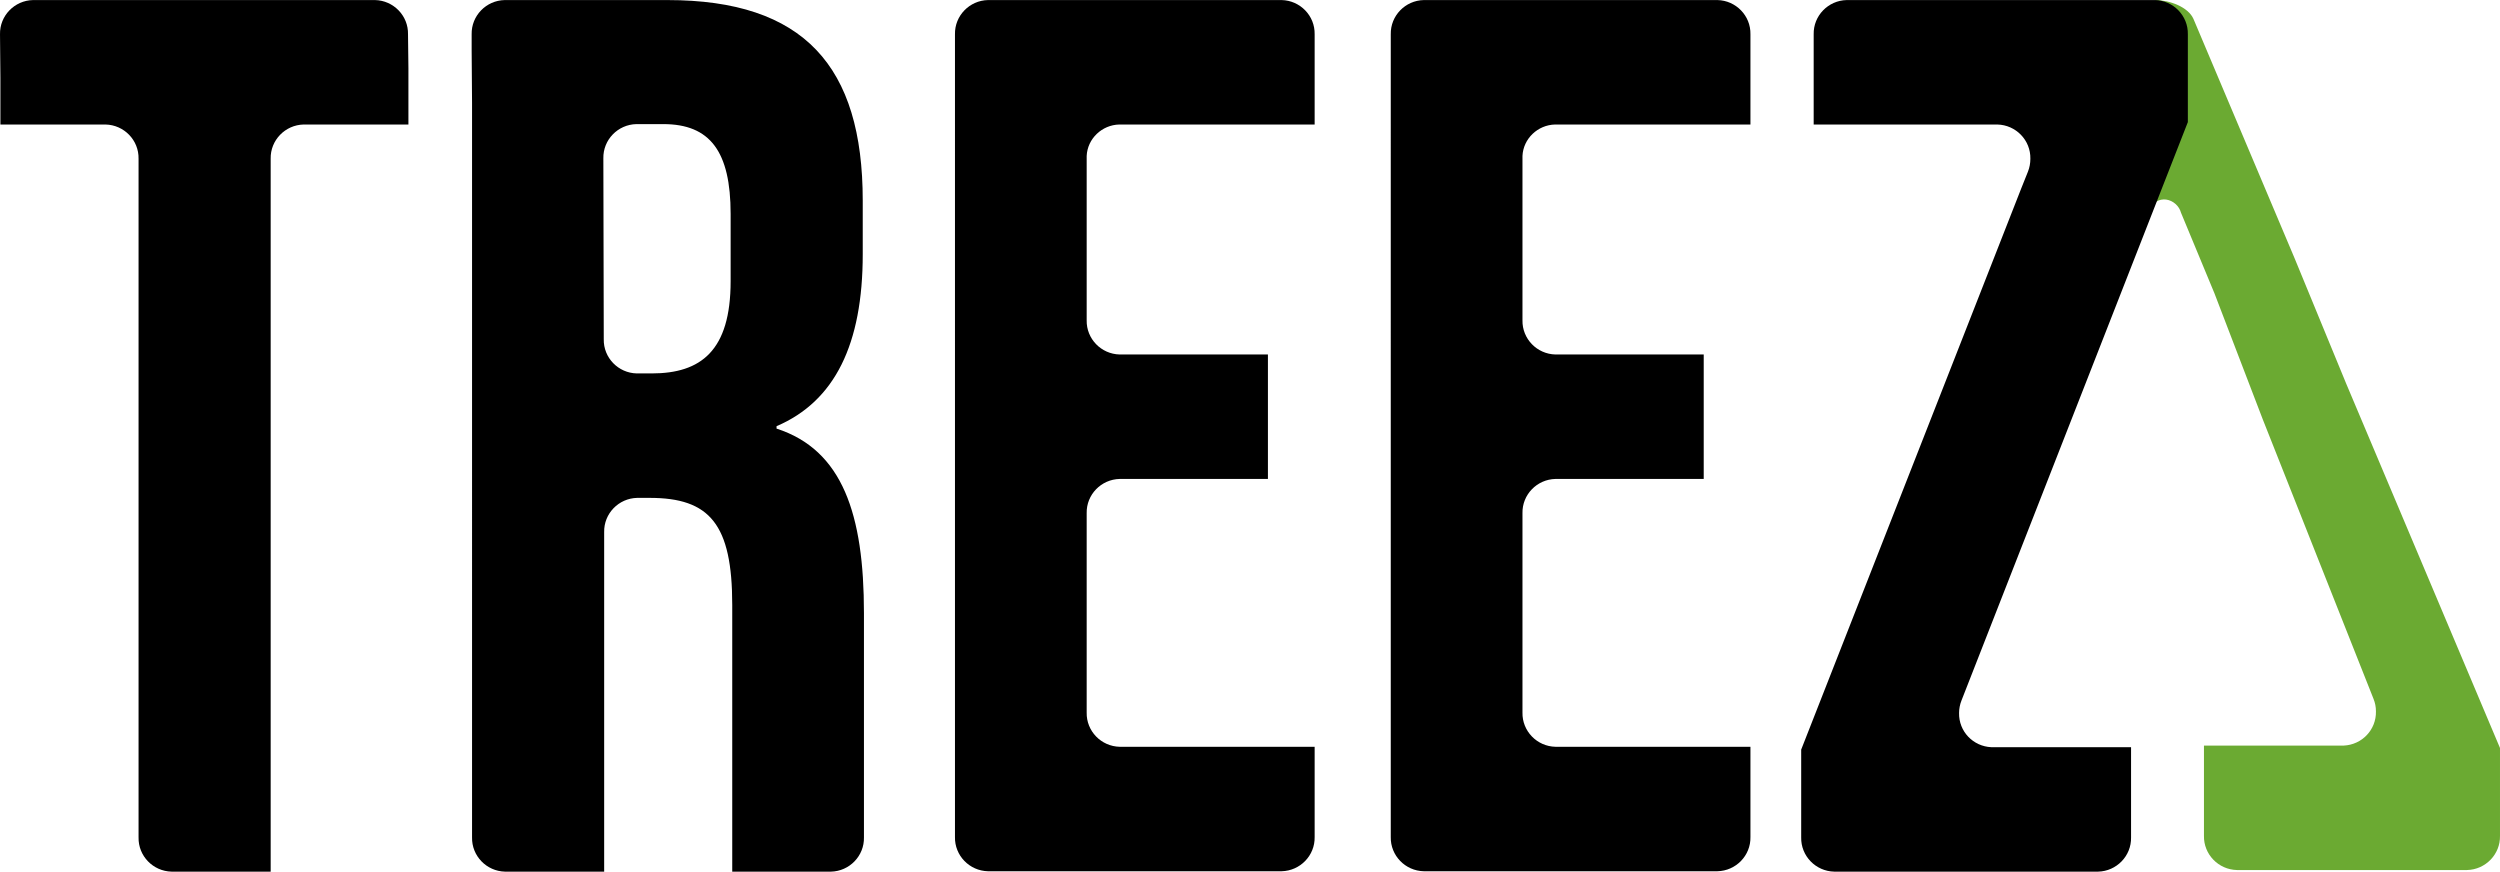
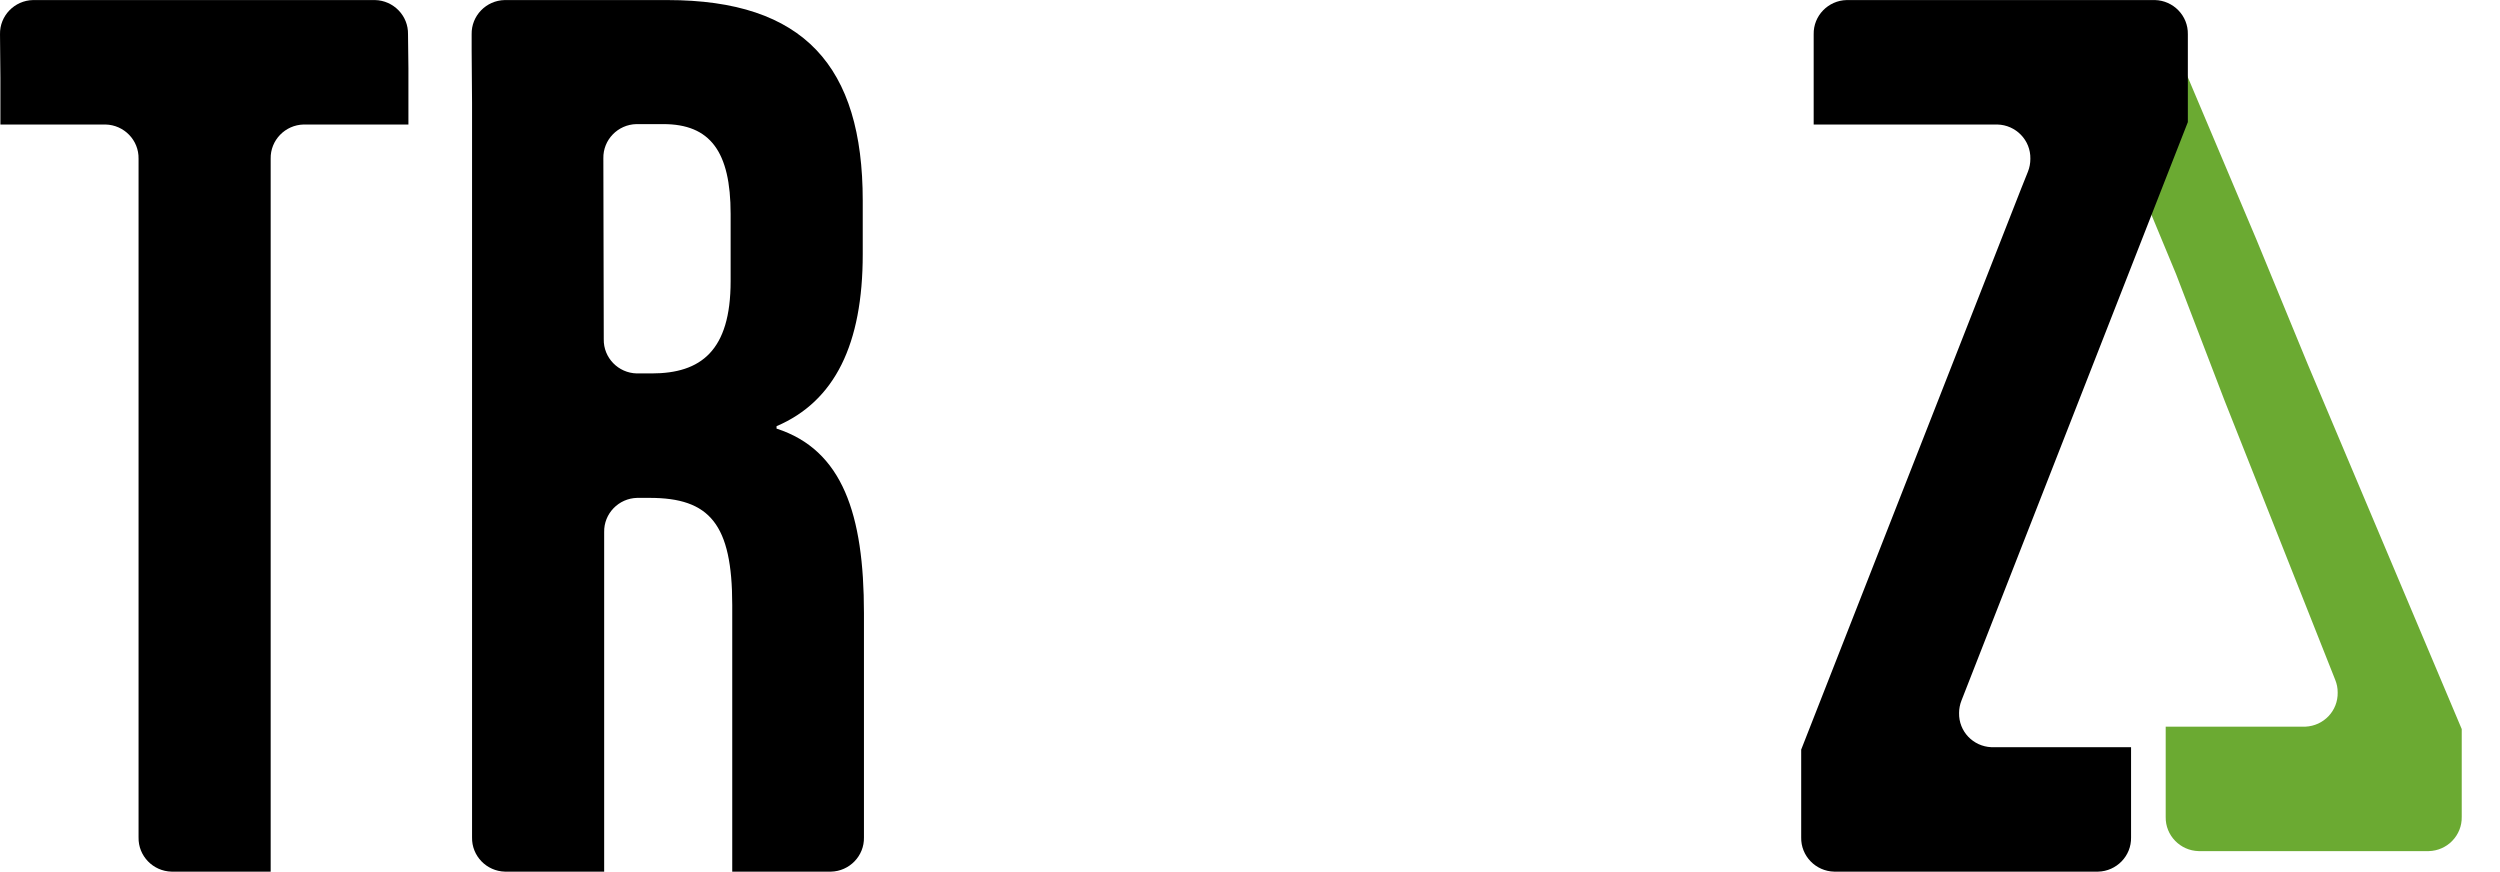
<svg xmlns="http://www.w3.org/2000/svg" id="Layer_1" width="8.621in" height="3.006in" version="1.1" viewBox="0 0 620.704 216.4">
  <g id="b">
    <g id="c">
      <g id="d">
        <g id="e">
          <g id="f">
            <g id="g">
-               <path id="h" d="M535.102,0c3.5,0,8.2,1.7,9.5,4.7l25.1,59.4,12.8,31.1,38.2,90.5v21.8c.1,4.6-3.6,8.4-8.2,8.5h-57.1c-4.6-.1-8.3-3.9-8.2-8.5v-22.4h34.7c4.5-.2,8.1-3.9,8-8.5,0-1.1-.2-2.1-.6-3.1l-27.5-69.4-12-31.3-8.3-20c-.9-3.4-6.1-5.3-8.3,0" style="fill: #6baa32;" />
+               <path id="h" d="M535.102,0l25.1,59.4,12.8,31.1,38.2,90.5v21.8c.1,4.6-3.6,8.4-8.2,8.5h-57.1c-4.6-.1-8.3-3.9-8.2-8.5v-22.4h34.7c4.5-.2,8.1-3.9,8-8.5,0-1.1-.2-2.1-.6-3.1l-27.5-69.4-12-31.3-8.3-20c-.9-3.4-6.1-5.3-8.3,0" style="fill: #6baa32;" />
              <path id="i" d="M76.002,0h17.1c4.6.1,8.3,3.9,8.2,8.5l.1,8.4v14h-26c-4.6.1-8.3,3.9-8.2,8.5v177h-24.6c-4.6-.1-8.3-3.9-8.2-8.5V39.4c.1-4.6-3.6-8.4-8.2-8.5H.102v-11.6L.002,8.5C-.098,3.9,3.602.1,8.202,0,8.202,0,76.002,0,76.002,0Z" />
              <path id="j" d="M181.802,216.3v-66.1c0-20.1-5.6-26.6-20.5-26.6h-3.1c-4.6.1-8.3,3.9-8.2,8.5v84.3h-24.6c-4.6-.1-8.3-3.9-8.2-8.5V25.5l-.1-13v-4c-.1-4.6,3.6-8.4,8.2-8.5h40.4c33.9,0,48.5,16.4,48.5,49.8v13.3c0,22.3-6.9,36.5-21.4,42.7v.6c16.4,5.3,21.7,21.3,21.7,45.8v55.7c.1,4.6-3.6,8.4-8.2,8.5h-24.5M149.902,84.2c-.1,4.6,3.6,8.4,8.2,8.5h3.7c12.2,0,19.6-5.6,19.6-22.9v-16.7c0-15.5-5.1-22.3-16.7-22.3h-6.7c-4.6.1-8.3,3.9-8.2,8.5l.1,44.9h0Z" />
-               <path id="k" d="M405.502,216.3h-52c-4.6-.1-8.3-3.9-8.2-8.5V8.5c-.1-4.6,3.6-8.4,8.2-8.5h72.9c4.6.1,8.3,3.9,8.2,8.5v22.4h-48.5c-4.3.1-7.9,3.5-8.1,7.8v40.8c-.1,4.6,3.6,8.4,8.2,8.5h36.8v30.9h-36.8c-4.6.1-8.3,3.9-8.2,8.5v49.5c-.1,4.6,3.6,8.4,8.2,8.5h48.4v22.4c.1,4.6-3.6,8.4-8.2,8.5M405.502,216.4l29.1-16.9" />
              <path id="l" d="M543.302,8.5v.2M501.902,46.6l1.6-4c.4-1,.6-2.1.6-3.2.1-4.6-3.6-8.4-8.2-8.5h-45.6V8.5c-.1-4.6,3.6-8.4,8.2-8.5h76.5c4.6.1,8.3,3.9,8.2,8.5v21.8l-56.2,143.6c-.4,1-.6,2.1-.6,3.1-.1,4.6,3.5,8.3,8,8.5h34.7v22.4c.1,4.6-3.6,8.4-8.2,8.5h-65.5c-4.6-.1-8.3-3.9-8.2-8.5v-21.8l54.7-139.5" />
-               <path id="m" d="M297.402,216.3h-52.1c-4.6-.1-8.3-3.9-8.2-8.5V8.5c-.1-4.6,3.6-8.4,8.2-8.5h72.9c4.6.1,8.3,3.9,8.2,8.5v22.4h-48.5c-4.3.1-7.9,3.5-8.1,7.8v40.8c-.1,4.6,3.6,8.4,8.2,8.5h36.8v30.9h-36.8c-4.6.1-8.3,3.9-8.2,8.5v49.5c-.1,4.6,3.6,8.4,8.2,8.5h48.4v22.4c.1,4.6-3.6,8.4-8.2,8.5h-20.8M297.402,216.4l29.1-16.9" />
            </g>
          </g>
        </g>
      </g>
    </g>
  </g>
</svg>